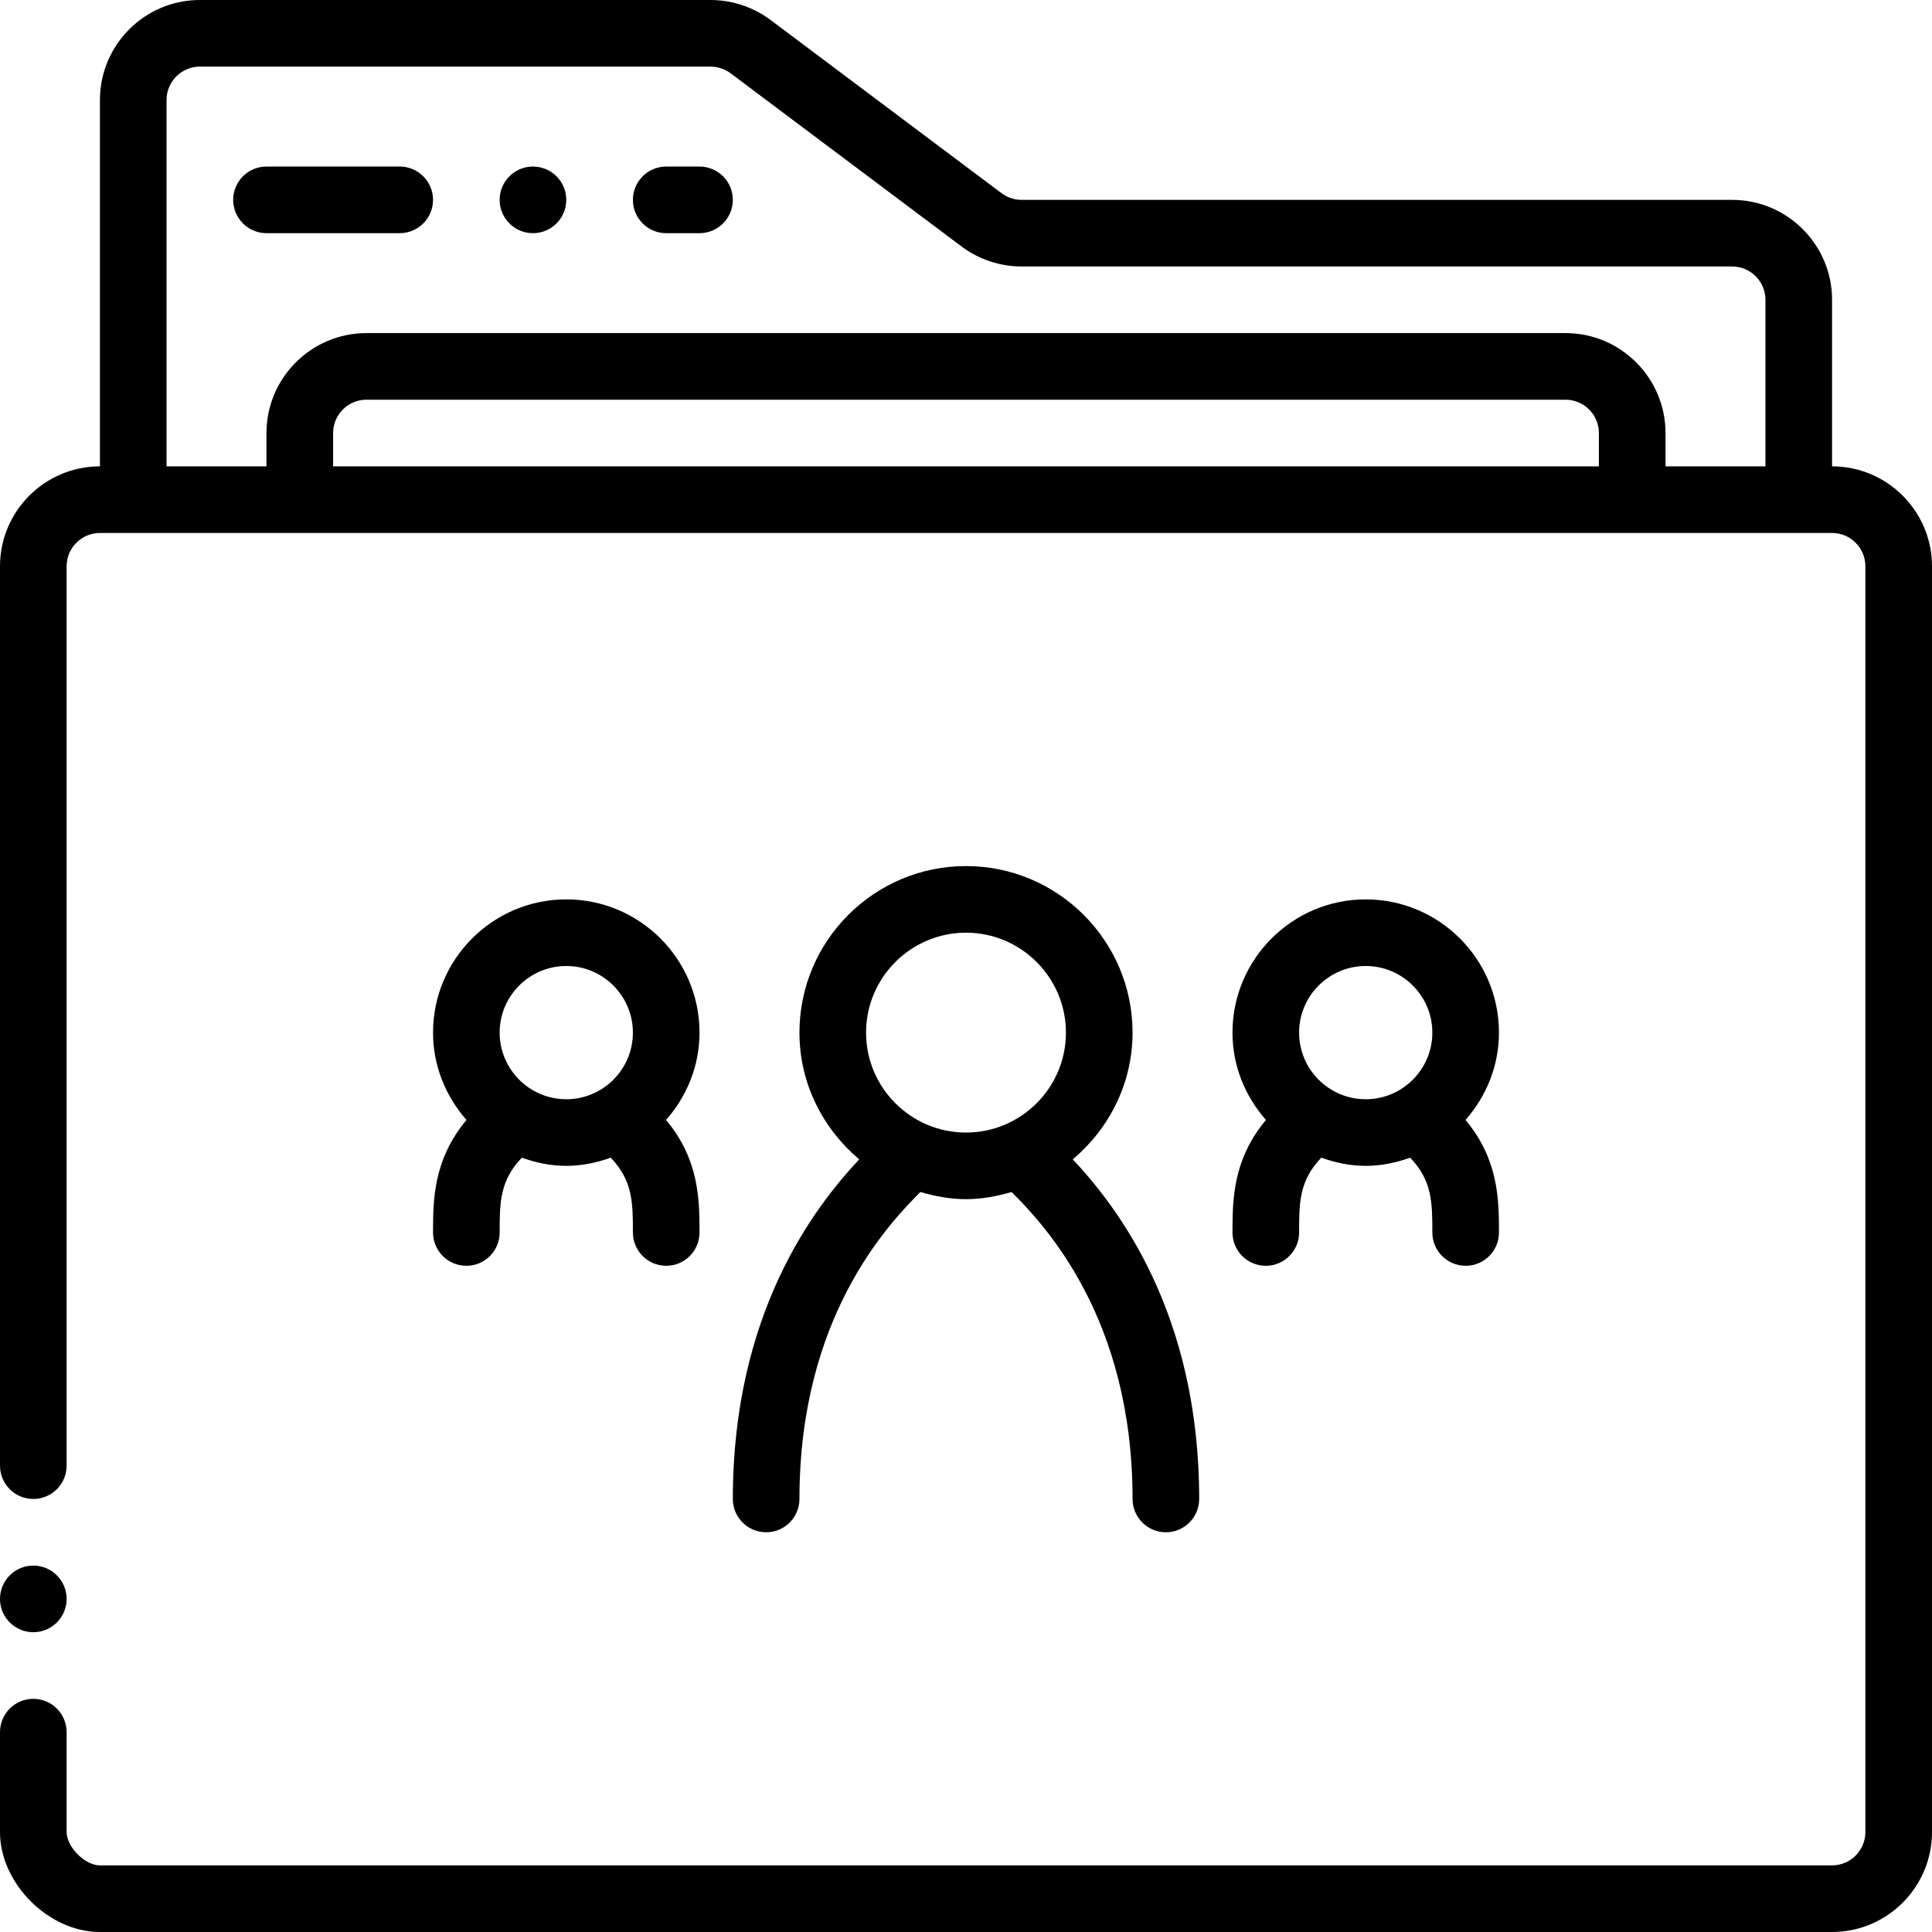
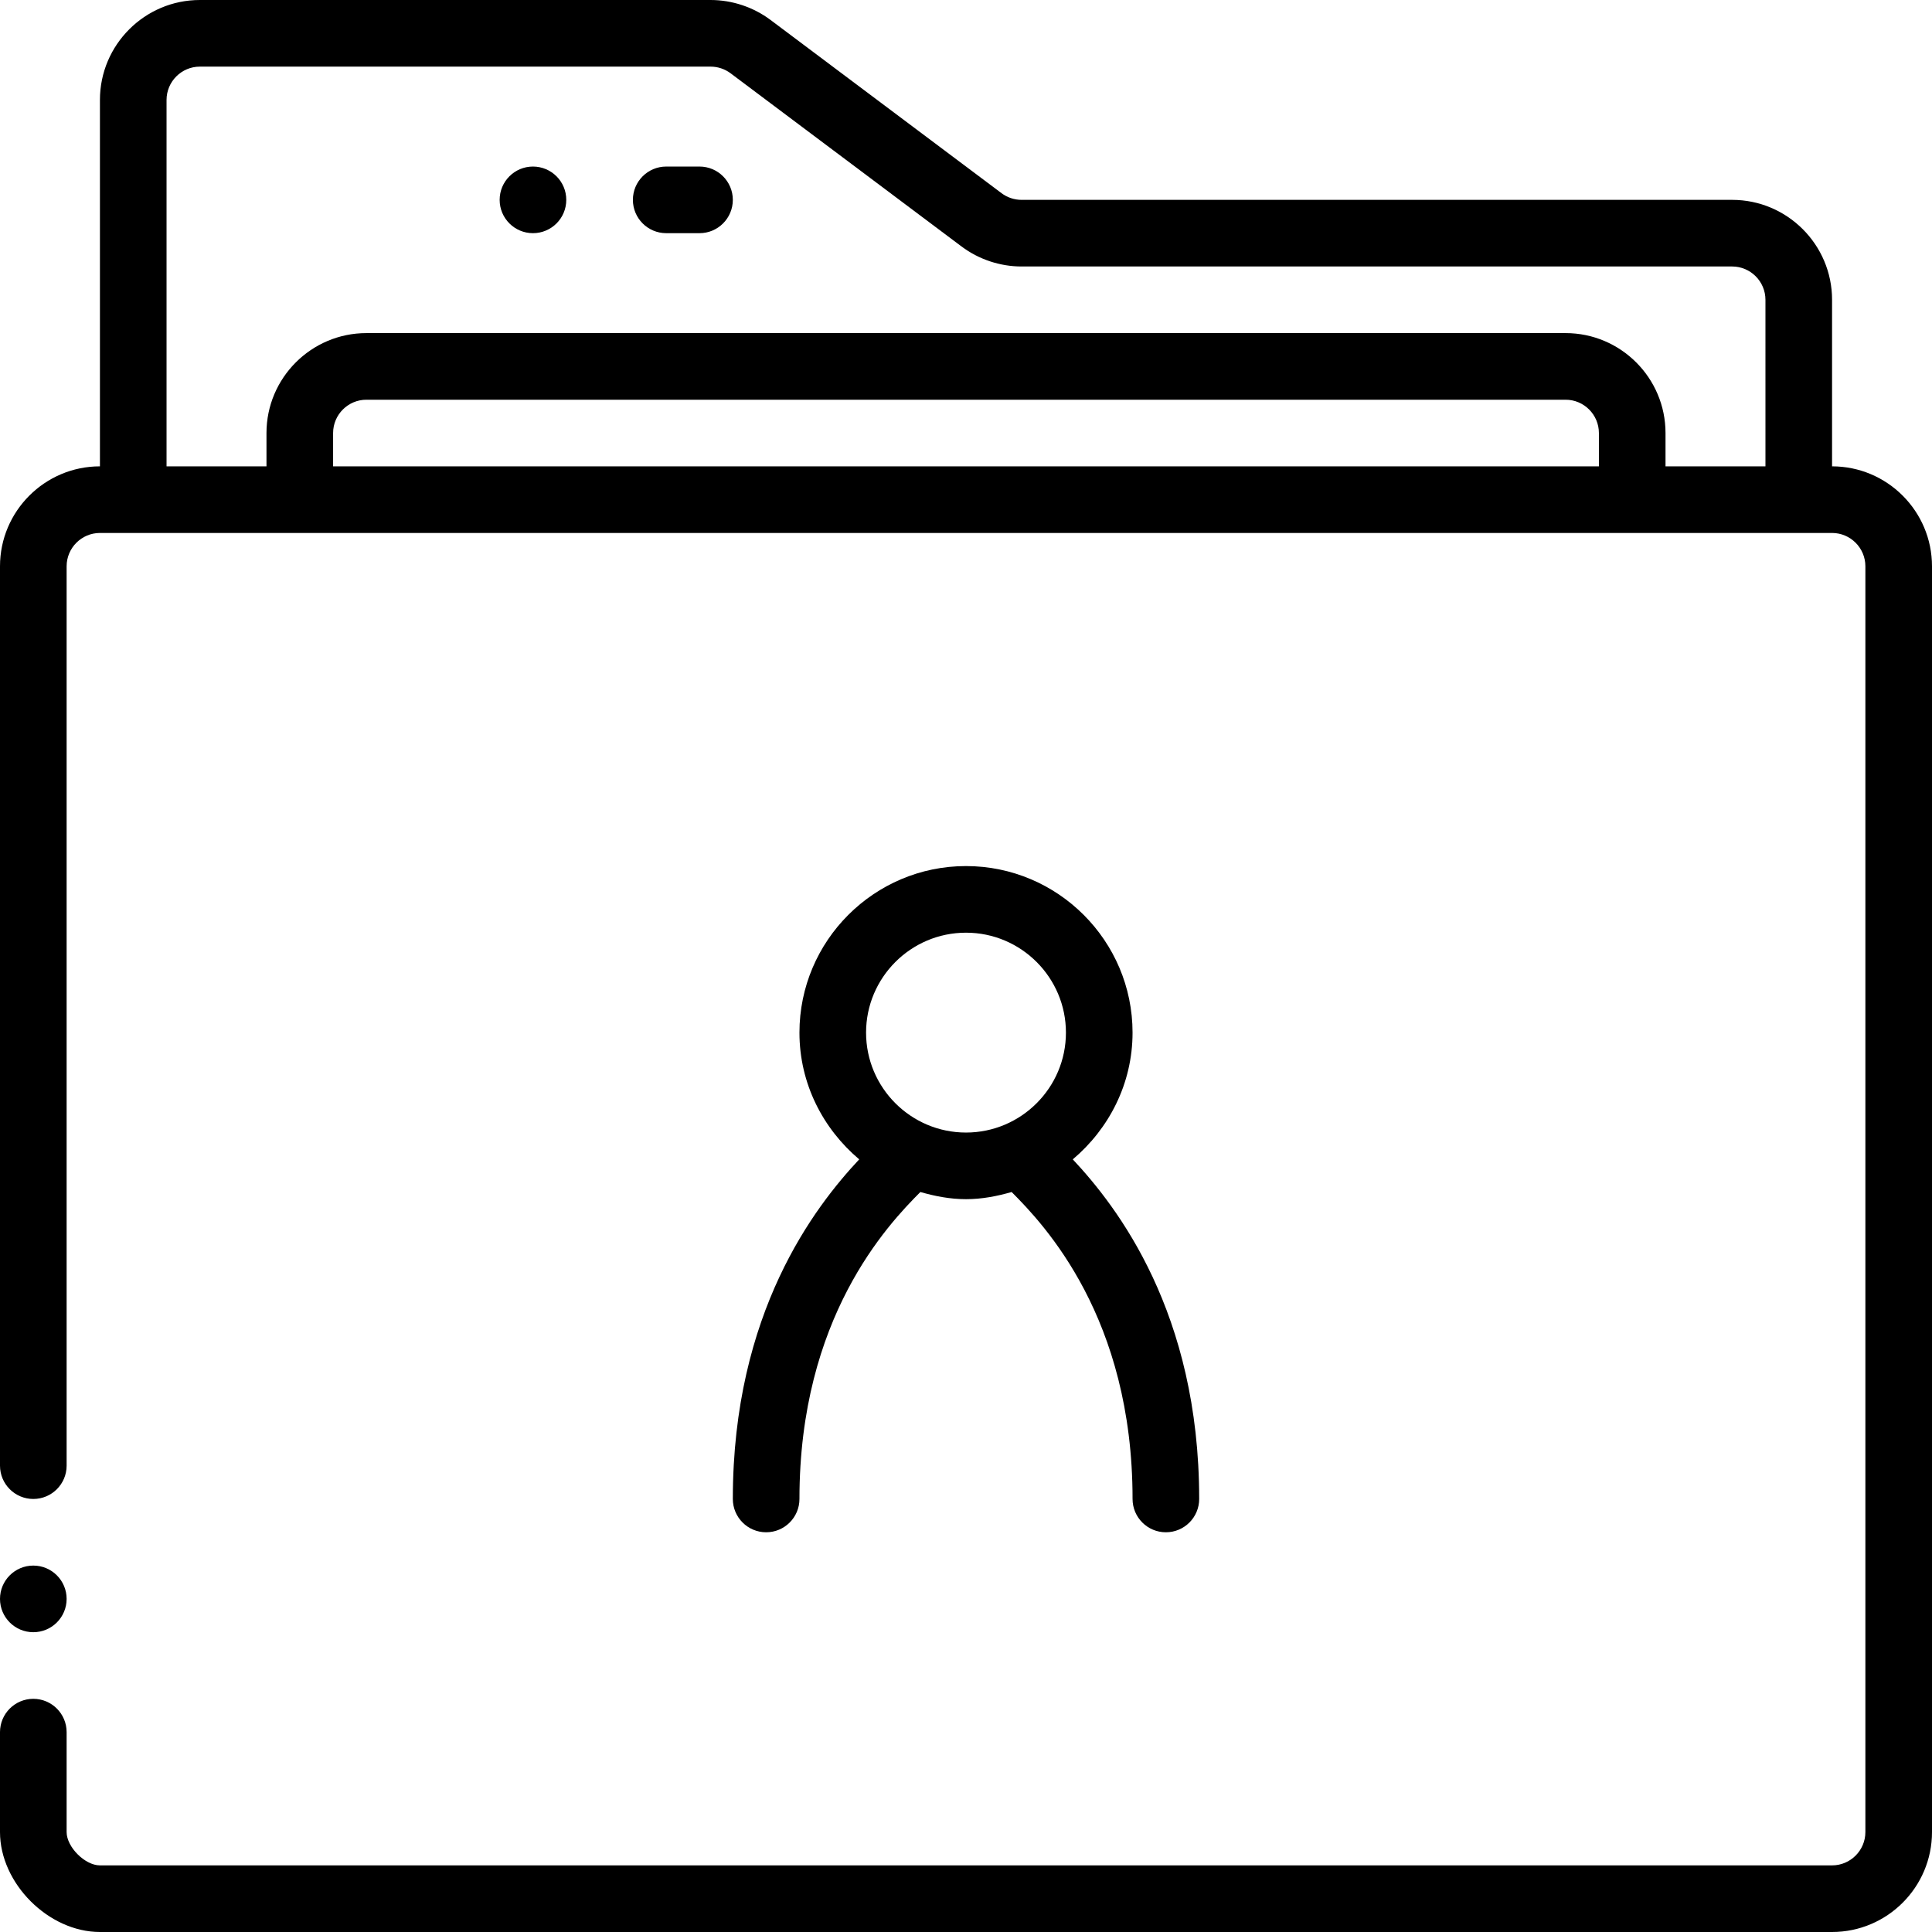
<svg xmlns="http://www.w3.org/2000/svg" version="1.1" id="Layer_1" x="0px" y="0px" viewBox="0 0 512 512" style="enable-background:new 0 0 512 512;" xml:space="preserve">
  <g>
    <g>
      <path d="M485.517,123.586V79.448c0-14.601-11.882-26.483-26.483-26.483H270.716c-1.898,0-3.778-0.627-5.297-1.766l-61.21-45.903    C199.654,1.88,194.013,0,188.319,0H52.966C38.365,0,26.483,11.882,26.483,26.483v97.103C11.882,123.586,0,135.468,0,150.069    v238.345c0,4.873,3.955,8.828,8.828,8.828c4.873,0,8.828-3.955,8.828-8.828V150.069c0-4.864,3.964-8.828,8.828-8.828h459.034    c4.864,0,8.828,3.964,8.828,8.828v335.448c0,4.864-3.964,8.828-8.828,8.828H26.483c-3.964,0-8.828-4.864-8.828-8.828v-26.483    c0-4.873-3.955-8.828-8.828-8.828c-4.873,0-8.828,3.955-8.828,8.828v26.483C0,499.129,12.871,512,26.483,512h459.034    C500.118,512,512,500.118,512,485.517V150.069C512,135.468,500.118,123.586,485.517,123.586z M423.724,123.586H88.276v-8.828    c0-4.864,3.964-8.828,8.828-8.828h317.793c4.864,0,8.828,3.964,8.828,8.828V123.586z M467.862,123.586h-26.483v-8.828    c0-14.601-11.882-26.483-26.483-26.483H97.103c-14.601,0-26.483,11.882-26.483,26.483v8.828H44.138V26.483    c0-4.864,3.964-8.828,8.828-8.828h135.353c1.898,0,3.778,0.627,5.297,1.766l61.21,45.903c4.555,3.416,10.196,5.297,15.89,5.297    h188.319c4.864,0,8.828,3.964,8.828,8.828V123.586z" />
    </g>
  </g>
  <g>
    <g>
-       <path d="M105.931,44.138h-35.31c-4.873,0-8.828,3.955-8.828,8.828s3.955,8.828,8.828,8.828h35.31c4.873,0,8.828-3.955,8.828-8.828    S110.804,44.138,105.931,44.138z" />
-     </g>
+       </g>
  </g>
  <g>
    <g>
      <path d="M185.379,44.138h-8.828c-4.873,0-8.828,3.955-8.828,8.828s3.955,8.828,8.828,8.828h8.828c4.873,0,8.828-3.955,8.828-8.828    S190.252,44.138,185.379,44.138z" />
    </g>
  </g>
  <g>
    <g>
      <circle cx="141.241" cy="52.966" r="8.828" />
    </g>
  </g>
  <g>
    <g>
      <circle cx="8.828" cy="423.724" r="8.828" />
    </g>
  </g>
  <g>
    <g>
      <path d="M284.301,307.244c9.596-8.104,15.837-20.074,15.837-33.589c0-24.338-19.8-44.138-44.138-44.138    s-44.138,19.8-44.138,44.138c0,13.515,6.241,25.485,15.837,33.589c-11.75,12.553-33.492,40.563-33.492,89.997    c0,4.873,3.955,8.828,8.828,8.828s8.828-3.955,8.828-8.828c0-48.075,23.367-72.642,32.044-81.346    c3.867,1.112,7.874,1.898,12.094,1.898s8.227-0.786,12.094-1.898c8.677,8.704,32.044,33.271,32.044,81.346    c0,4.873,3.955,8.828,8.828,8.828s8.828-3.955,8.828-8.828C317.793,347.807,296.051,319.797,284.301,307.244z M256,300.138    c-14.601,0-26.483-11.882-26.483-26.483s11.882-26.483,26.483-26.483s26.483,11.882,26.483,26.483S270.601,300.138,256,300.138z" />
    </g>
  </g>
  <g>
    <g>
-       <path d="M397.241,273.655c0-19.474-15.837-35.31-35.31-35.31s-35.31,15.837-35.31,35.31c0,8.898,3.416,16.931,8.863,23.146    c-8.757,10.496-8.863,21.124-8.863,29.82c0,4.873,3.955,8.828,8.828,8.828c4.873,0,8.828-3.955,8.828-8.828    c0-7.945,0.044-13.736,5.879-19.827c3.699,1.324,7.627,2.172,11.776,2.172s8.077-0.847,11.776-2.172    c5.835,6.091,5.879,11.882,5.879,19.827c0,4.873,3.955,8.828,8.828,8.828c4.873,0,8.828-3.955,8.828-8.828    c0-8.695-0.106-19.324-8.863-29.82C393.825,290.586,397.241,282.553,397.241,273.655z M361.931,291.31    c-9.737,0-17.655-7.918-17.655-17.655c0-9.737,7.918-17.655,17.655-17.655s17.655,7.918,17.655,17.655    C379.586,283.392,371.668,291.31,361.931,291.31z" />
-     </g>
+       </g>
  </g>
  <g>
    <g>
-       <path d="M185.379,273.655c0-19.474-15.837-35.31-35.31-35.31s-35.31,15.837-35.31,35.31c0,8.898,3.416,16.931,8.863,23.146    c-8.757,10.496-8.863,21.124-8.863,29.82c0,4.873,3.955,8.828,8.828,8.828c4.873,0,8.828-3.955,8.828-8.828    c0-7.945,0.044-13.736,5.879-19.827c3.699,1.324,7.627,2.172,11.776,2.172c4.149,0,8.077-0.847,11.776-2.172    c5.835,6.091,5.879,11.882,5.879,19.827c0,4.873,3.955,8.828,8.828,8.828c4.873,0,8.828-3.955,8.828-8.828    c0-8.695-0.106-19.324-8.863-29.82C181.963,290.586,185.379,282.553,185.379,273.655z M150.069,291.31    c-9.737,0-17.655-7.918-17.655-17.655c0-9.737,7.918-17.655,17.655-17.655s17.655,7.918,17.655,17.655    C167.724,283.392,159.806,291.31,150.069,291.31z" />
-     </g>
+       </g>
  </g>
  <g>
</g>
  <g>
</g>
  <g>
</g>
  <g>
</g>
  <g>
</g>
  <g>
</g>
  <g>
</g>
  <g>
</g>
  <g>
</g>
  <g>
</g>
  <g>
</g>
  <g>
</g>
  <g>
</g>
  <g>
</g>
  <g>
</g>
</svg>